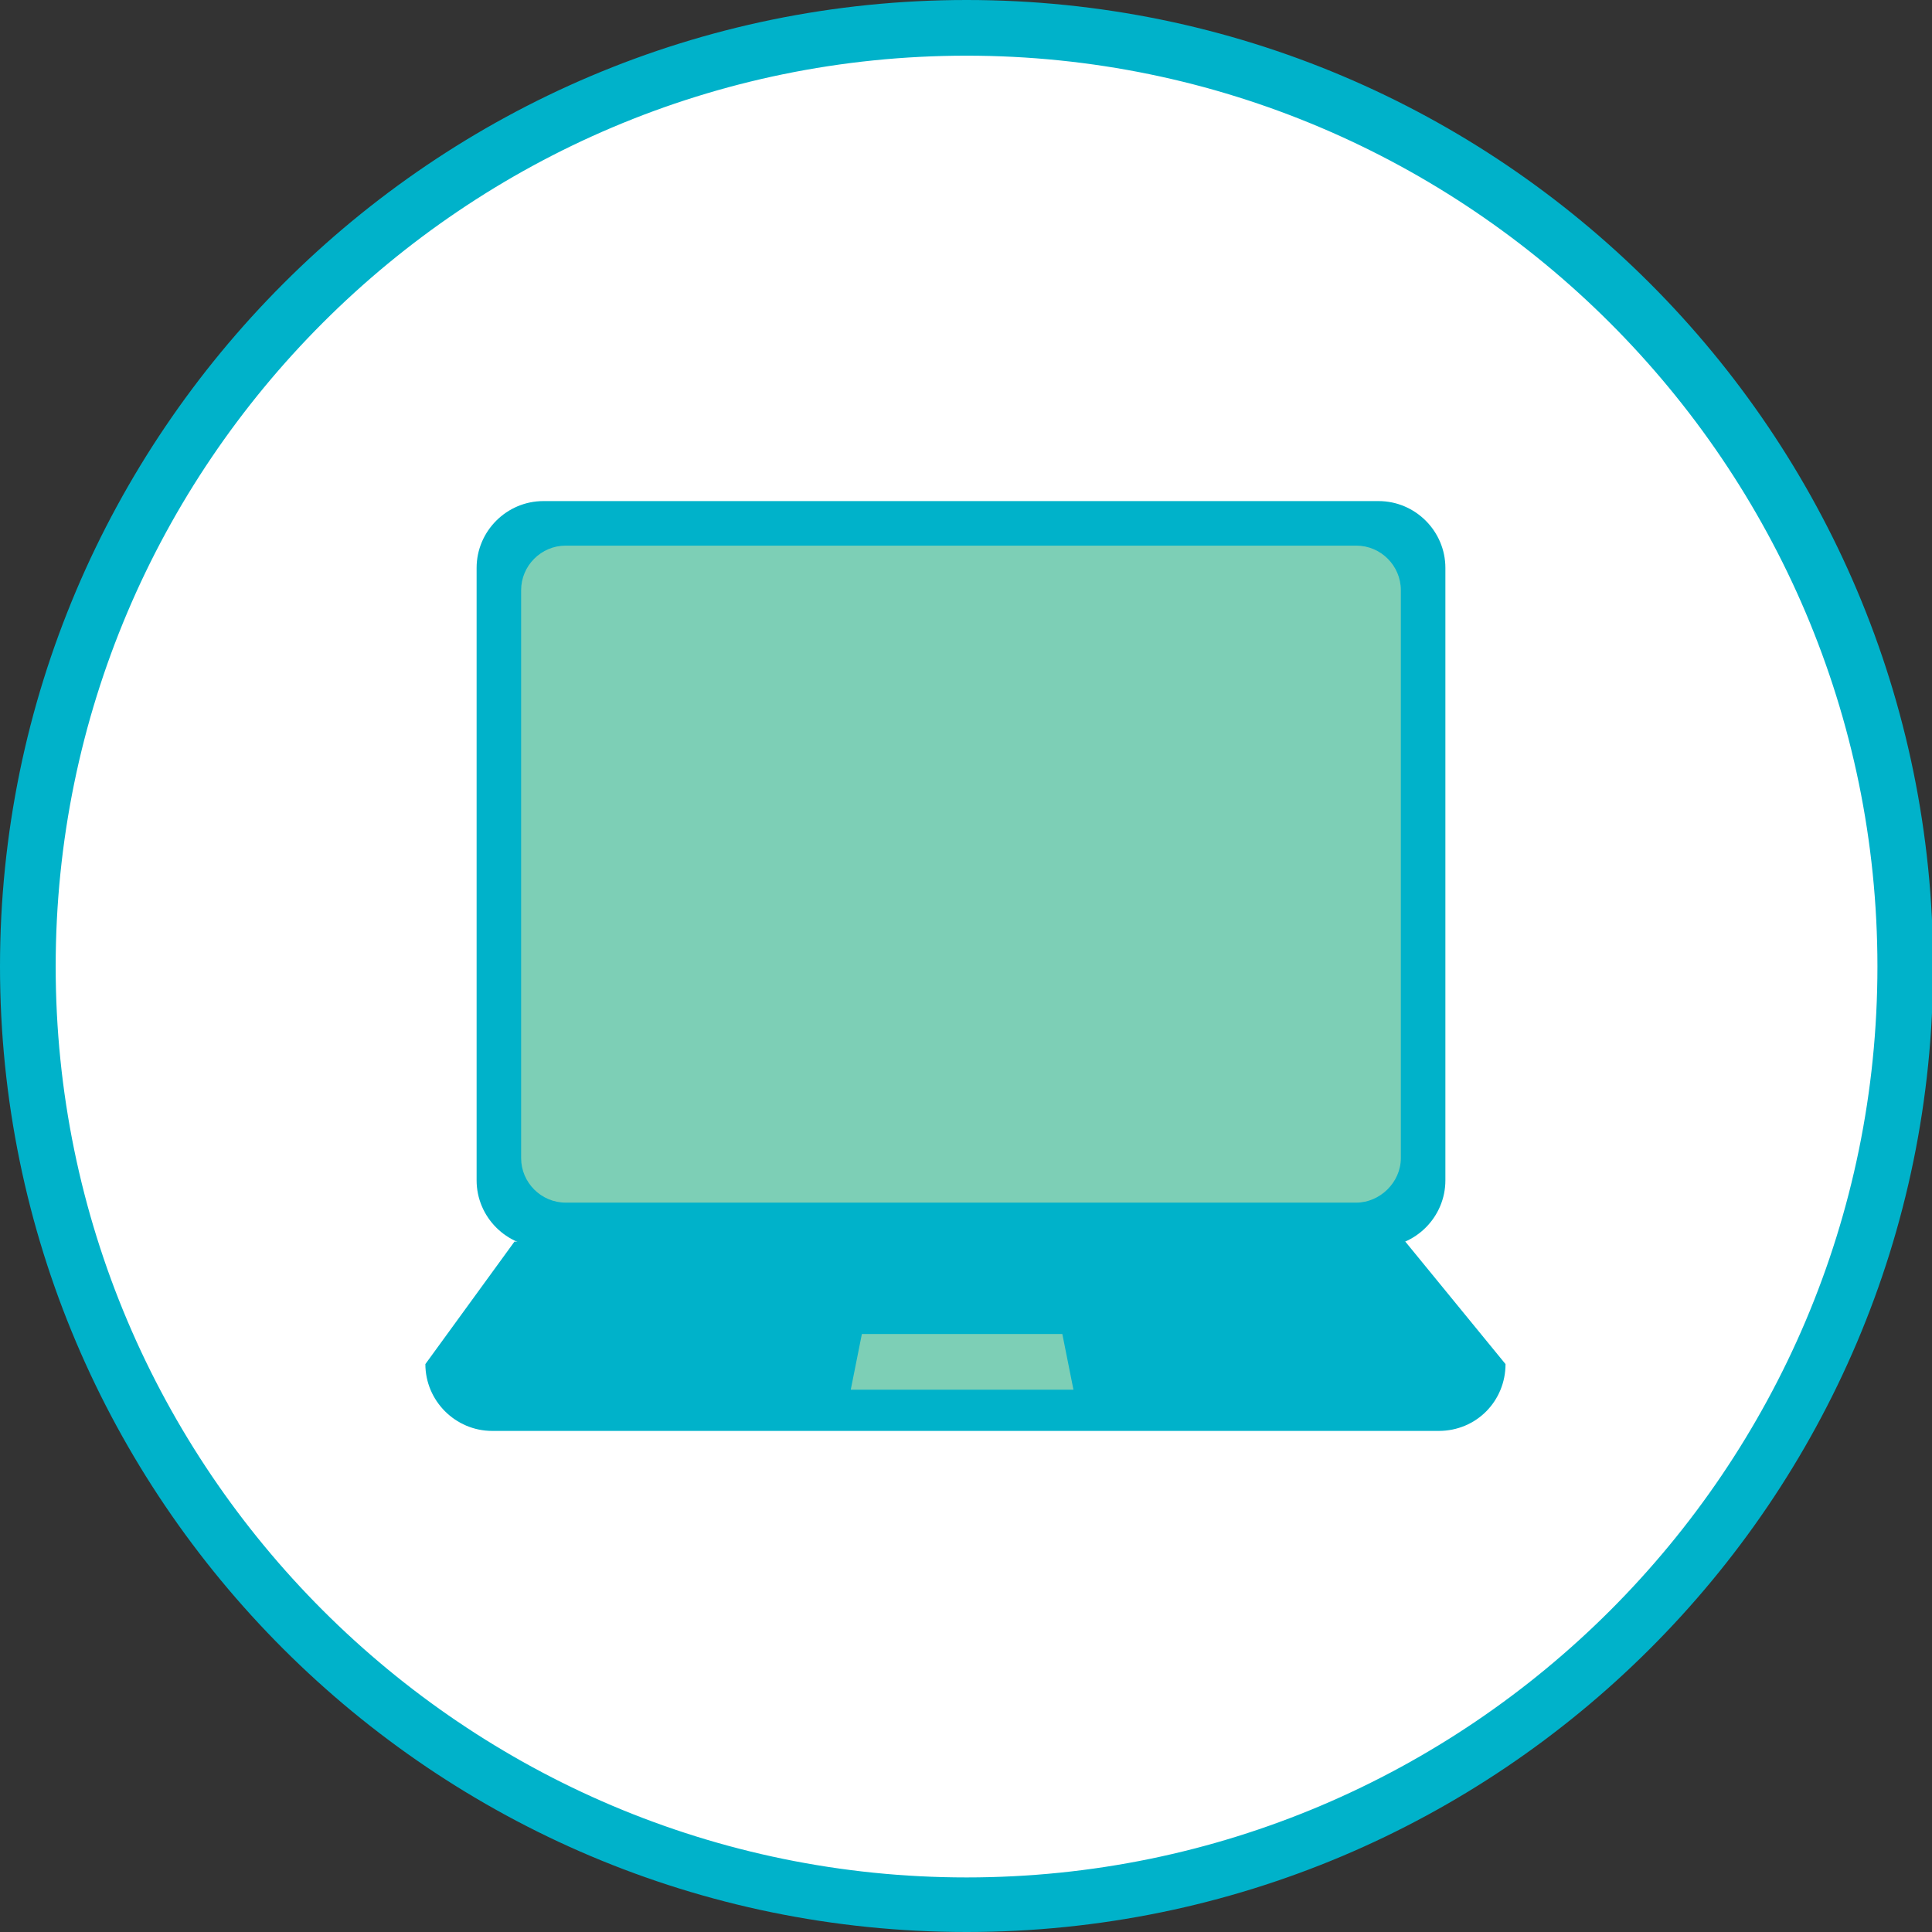
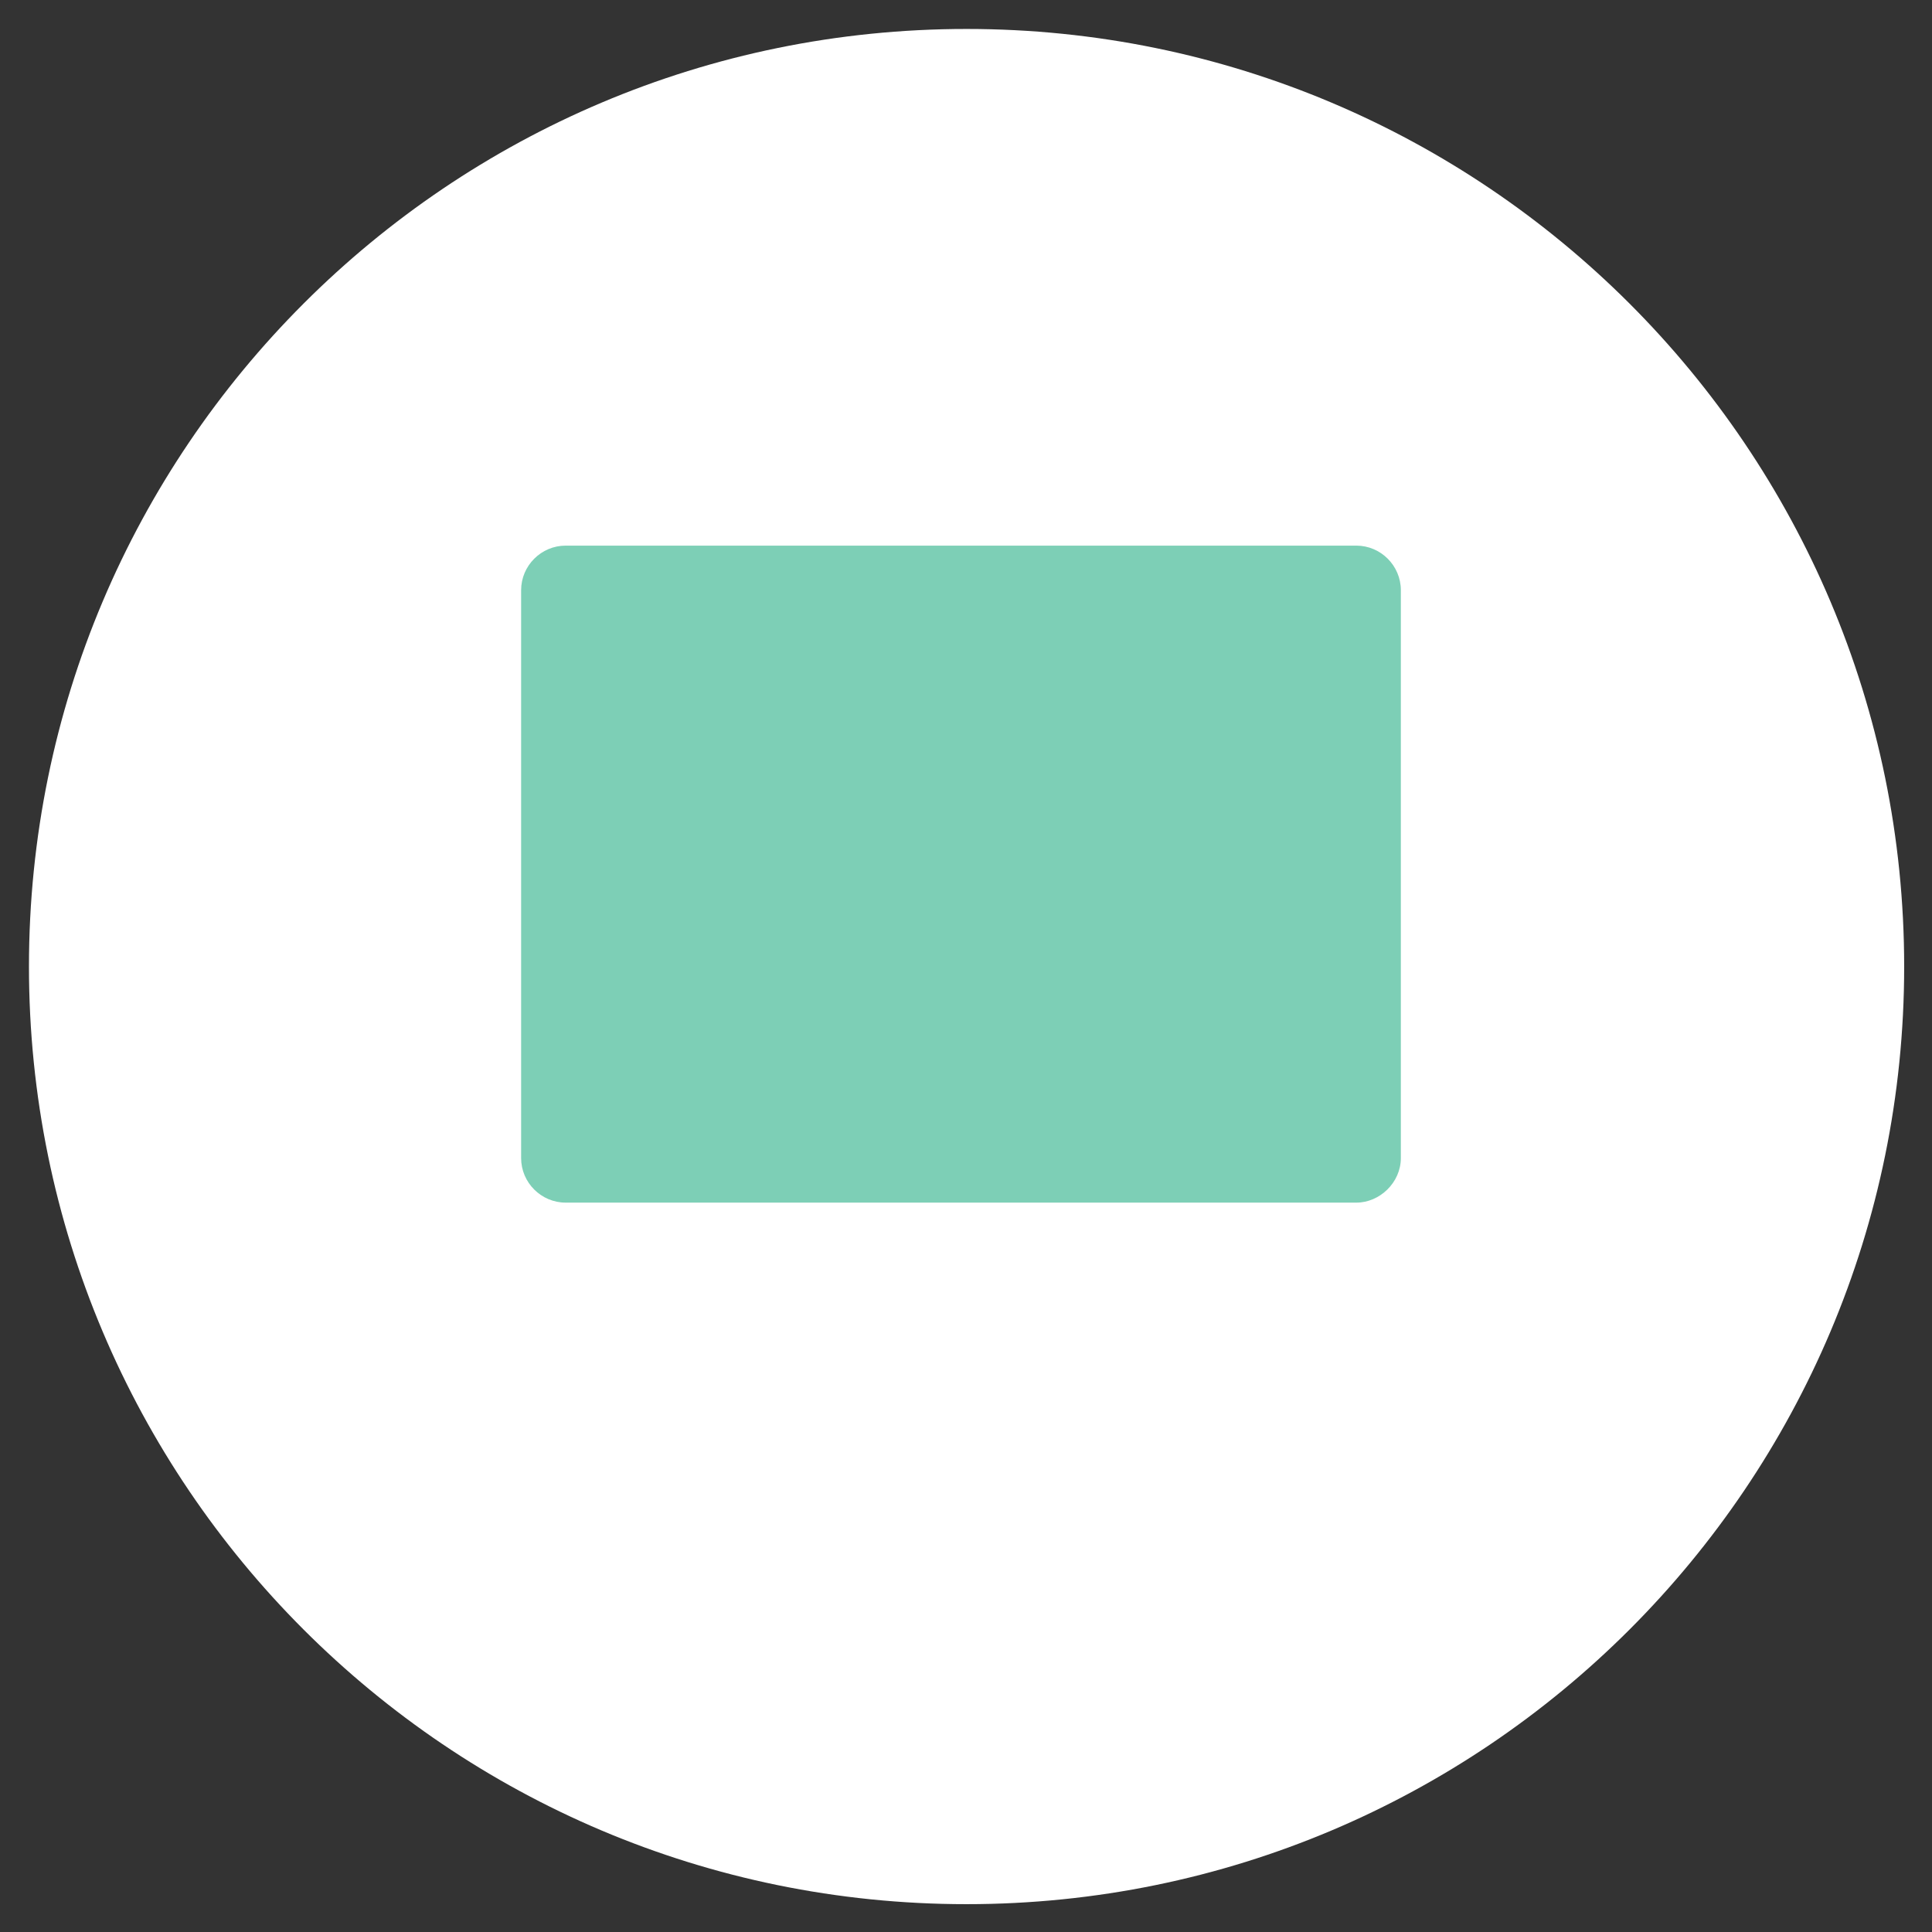
<svg xmlns="http://www.w3.org/2000/svg" width="94" height="94" viewBox="0 0 94 94" fill="none">
  <rect x="0" y="0" width="94" height="94" fill="#333333" stroke="none" />
  <g clip-path="url(#clip0_205_88)">
    <path d="M47.027 92.646C72.222 92.646 92.646 72.222 92.646 47.027C92.646 21.833 72.222 1.409 47.027 1.409C21.833 1.409 1.409 21.833 1.409 47.027C1.409 72.222 21.833 92.646 47.027 92.646Z" fill="white" />
-     <path d="M47.027 94C21.076 94 0 72.924 0 47.027C0 21.13 21.076 0 47.027 0C72.979 0 94.054 21.076 94.054 47.027C94.054 72.979 72.924 94 47.027 94ZM47.027 2.709C22.593 2.709 2.709 22.593 2.709 47.027C2.709 71.462 22.593 91.345 47.027 91.345C71.462 91.345 91.345 71.462 91.345 47.027C91.345 22.593 71.407 2.709 47.027 2.709Z" fill="#00B2CA" />
-     <path d="M67.073 60.68H26.439C24.651 60.68 23.189 59.217 23.189 57.429V27.631C23.189 25.843 24.651 24.38 26.439 24.38H67.073C68.861 24.38 70.324 25.843 70.324 27.631V57.429C70.324 59.217 68.861 60.68 67.073 60.68Z" fill="#00B2CA" />
    <path d="M65.99 58.513H27.523C26.331 58.513 25.355 57.538 25.355 56.346V28.715C25.355 27.523 26.331 26.547 27.523 26.547H65.99C67.181 26.547 68.157 27.523 68.157 28.715V56.346C68.157 57.538 67.127 58.513 65.99 58.513Z" fill="#7DCFB6" />
-     <path d="M69.999 69.62H23.947C22.159 69.62 20.696 68.157 20.696 66.369L25.031 60.409H68.374L73.25 66.369C73.25 68.157 71.841 69.62 69.999 69.62Z" fill="#00B2CA" />
-     <path d="M41.934 64.906L41.393 67.615H52.228L51.687 64.906H41.934Z" fill="#7DCFB6" />
  </g>
  <defs>
    <clipPath id="clip0_205_88">
      <rect width="94" height="94" fill="white" />
    </clipPath>
  </defs>
</svg>